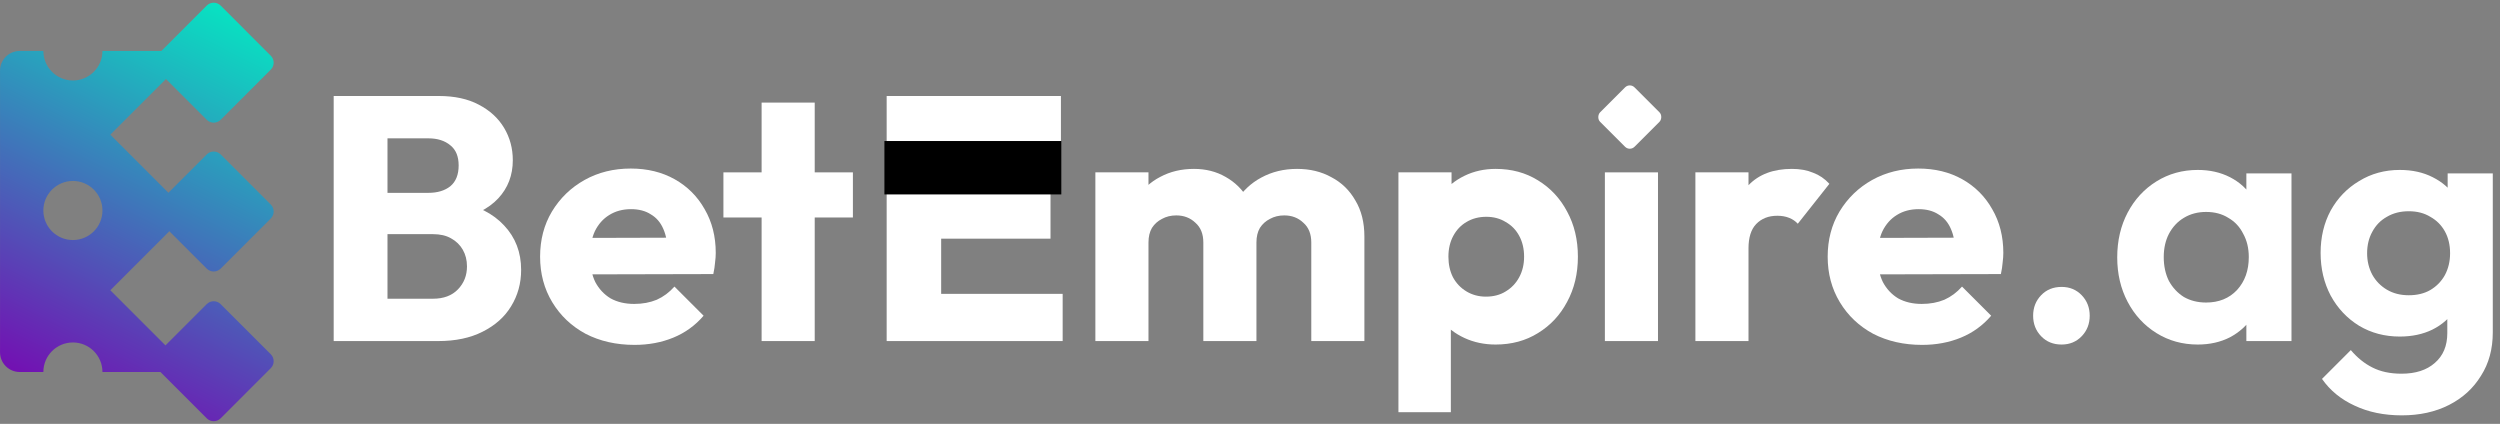
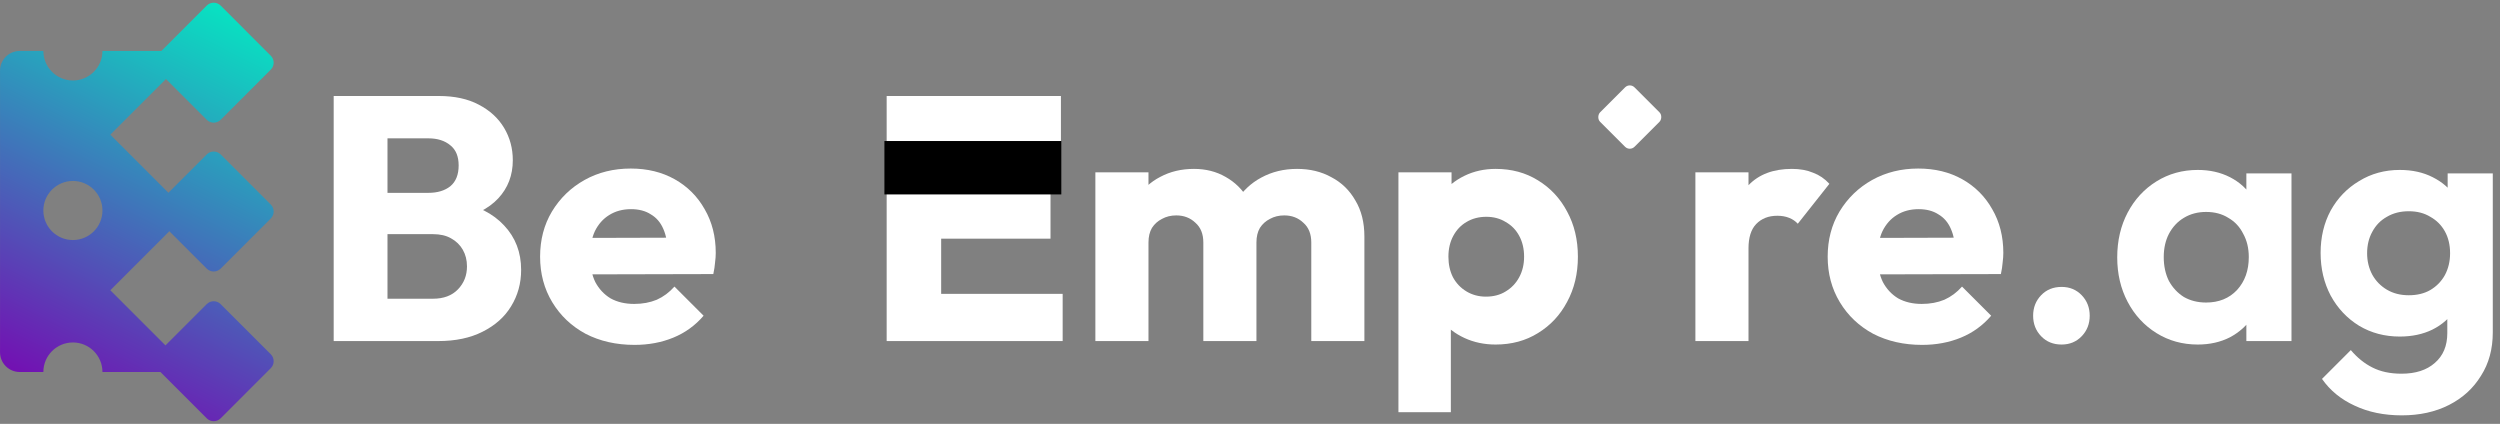
<svg xmlns="http://www.w3.org/2000/svg" width="749" height="127" viewBox="0 0 749 127" fill="none">
  <rect x="0" y="0" width="749" height="127" fill="#808080" stroke="none" />
  <path fill-rule="evenodd" clip-rule="evenodd" d="M81.126 20.866C82.279 19.714 82.279 17.846 81.126 16.693L66.107 1.674C64.955 0.522 63.087 0.522 61.935 1.674L48.343 15.266L30.694 15.266C30.694 20.155 26.731 24.117 21.843 24.117C16.954 24.117 12.991 20.155 12.991 15.266L5.91 15.266C2.651 15.266 0.009 17.908 0.009 21.167L0.009 105.551C0.009 108.81 2.651 111.452 5.91 111.452L12.991 111.452C12.991 111.452 12.991 111.452 12.991 111.452C12.991 106.564 16.954 102.601 21.843 102.601C26.731 102.601 30.694 106.564 30.694 111.452C30.694 111.452 30.694 111.452 30.694 111.452L48.061 111.452L61.935 125.326C63.087 126.478 64.955 126.478 66.107 125.326L81.126 110.307C82.279 109.154 82.279 107.286 81.126 106.134L66.107 91.115C64.955 89.963 63.087 89.963 61.935 91.115L49.57 103.479L33.054 86.963L50.737 69.281L61.935 80.478C63.087 81.63 64.955 81.63 66.107 80.478L81.126 65.459C82.279 64.307 82.279 62.439 81.126 61.286L66.107 46.267C64.955 45.115 63.087 45.115 61.935 46.267L50.456 57.746L33.054 40.345L49.725 23.675L61.935 35.885C63.087 37.037 64.955 37.037 66.107 35.885L81.126 20.866ZM21.843 71.916C16.954 71.916 12.991 67.953 12.991 63.064C12.991 58.175 16.954 54.213 21.843 54.213C26.731 54.213 30.694 58.175 30.694 63.064C30.694 67.953 26.731 71.916 21.843 71.916Z" fill="url(#paint0_linear_470_3)" />
  <path d="M112.452 102.184V89.496H129.716C132.906 89.496 135.402 88.56 137.204 86.688C139.007 84.816 139.908 82.528 139.908 79.824C139.908 77.952 139.492 76.288 138.66 74.832C137.828 73.376 136.65 72.232 135.124 71.4C133.668 70.568 131.866 70.152 129.716 70.152H112.452V57.776H128.364C131.068 57.776 133.252 57.117 134.916 55.8C136.58 54.413 137.412 52.333 137.412 49.56C137.412 46.856 136.58 44.845 134.916 43.528C133.252 42.141 131.068 41.448 128.364 41.448H112.452V28.76H131.484C136.199 28.76 140.186 29.627 143.444 31.36C146.772 33.093 149.303 35.416 151.036 38.328C152.77 41.24 153.636 44.464 153.636 48C153.636 52.507 152.18 56.32 149.268 59.44C146.356 62.56 142.058 64.709 136.372 65.888L136.788 60.376C142.959 61.555 147.708 63.947 151.036 67.552C154.434 71.157 156.132 75.595 156.132 80.864C156.132 84.885 155.127 88.525 153.116 91.784C151.175 94.973 148.332 97.504 144.588 99.376C140.914 101.248 136.476 102.184 131.276 102.184H112.452ZM99.972 102.184V28.76H116.092V102.184H99.972Z" fill="white" />
  <path d="M190.101 103.328C184.624 103.328 179.736 102.219 175.437 100C171.208 97.712 167.88 94.557 165.453 90.536C163.027 86.515 161.813 81.973 161.813 76.912C161.813 71.851 162.992 67.344 165.349 63.392C167.776 59.371 171.035 56.216 175.125 53.928C179.216 51.64 183.827 50.496 188.957 50.496C193.949 50.496 198.352 51.571 202.165 53.72C205.979 55.869 208.96 58.851 211.109 62.664C213.328 66.477 214.437 70.845 214.437 75.768C214.437 76.669 214.368 77.64 214.229 78.68C214.16 79.651 213.987 80.795 213.709 82.112L170.133 82.216V71.296L206.949 71.192L200.085 75.768C200.016 72.856 199.565 70.464 198.733 68.592C197.901 66.651 196.653 65.195 194.989 64.224C193.394 63.184 191.418 62.664 189.061 62.664C186.565 62.664 184.381 63.253 182.509 64.432C180.707 65.541 179.285 67.136 178.245 69.216C177.275 71.296 176.789 73.827 176.789 76.808C176.789 79.789 177.309 82.355 178.349 84.504C179.459 86.584 180.984 88.213 182.925 89.392C184.936 90.501 187.293 91.056 189.997 91.056C192.493 91.056 194.747 90.64 196.757 89.808C198.768 88.907 200.536 87.589 202.061 85.856L210.797 94.592C208.301 97.504 205.285 99.688 201.749 101.144C198.213 102.6 194.331 103.328 190.101 103.328Z" fill="white" />
-   <path d="M228.177 102.184V30.736H244.089V102.184H228.177ZM216.737 65.16V51.64H255.529V65.16H216.737Z" fill="white" />
  <path d="M265.645 102.184V28.76H281.973V102.184H265.645ZM278.125 102.184V88.04H318.373V102.184H278.125ZM278.125 71.504V57.88H314.733V71.504H278.125ZM278.125 42.8V28.76H317.853V42.8H278.125Z" fill="white" />
  <path d="M328.173 102.184V51.64H344.085V102.184H328.173ZM360.517 102.184V72.648C360.517 70.083 359.72 68.107 358.125 66.72C356.6 65.264 354.693 64.536 352.405 64.536C350.811 64.536 349.389 64.883 348.141 65.576C346.893 66.2 345.888 67.101 345.125 68.28C344.432 69.459 344.085 70.915 344.085 72.648L337.949 69.944C337.949 65.923 338.816 62.491 340.549 59.648C342.283 56.736 344.64 54.517 347.621 52.992C350.603 51.397 353.965 50.6 357.709 50.6C361.245 50.6 364.4 51.397 367.173 52.992C370.016 54.587 372.269 56.805 373.933 59.648C375.597 62.491 376.429 65.888 376.429 69.84V102.184H360.517ZM392.861 102.184V72.648C392.861 70.083 392.064 68.107 390.469 66.72C388.944 65.264 387.037 64.536 384.749 64.536C383.155 64.536 381.733 64.883 380.485 65.576C379.237 66.2 378.232 67.101 377.469 68.28C376.776 69.459 376.429 70.915 376.429 72.648L367.277 71.4C367.416 67.101 368.421 63.427 370.293 60.376C372.235 57.256 374.765 54.864 377.885 53.2C381.075 51.467 384.645 50.6 388.597 50.6C392.48 50.6 395.912 51.432 398.893 53.096C401.944 54.691 404.336 57.013 406.069 60.064C407.872 63.045 408.773 66.651 408.773 70.88V102.184H392.861Z" fill="white" />
  <path d="M448.09 103.224C444.693 103.224 441.573 102.565 438.73 101.248C435.888 99.931 433.565 98.128 431.762 95.84C429.96 93.483 428.92 90.813 428.642 87.832V66.512C428.92 63.531 429.96 60.827 431.762 58.4C433.565 55.973 435.888 54.067 438.73 52.68C441.573 51.293 444.693 50.6 448.09 50.6C452.874 50.6 457.104 51.744 460.778 54.032C464.522 56.32 467.434 59.44 469.514 63.392C471.664 67.344 472.738 71.851 472.738 76.912C472.738 81.973 471.664 86.48 469.514 90.432C467.434 94.384 464.522 97.504 460.778 99.792C457.104 102.08 452.874 103.224 448.09 103.224ZM445.178 88.872C447.466 88.872 449.442 88.352 451.106 87.312C452.84 86.272 454.192 84.851 455.162 83.048C456.133 81.245 456.618 79.2 456.618 76.912C456.618 74.555 456.133 72.475 455.162 70.672C454.192 68.869 452.84 67.483 451.106 66.512C449.442 65.472 447.501 64.952 445.282 64.952C443.064 64.952 441.088 65.472 439.354 66.512C437.69 67.483 436.373 68.869 435.402 70.672C434.432 72.475 433.946 74.555 433.946 76.912C433.946 79.2 434.397 81.245 435.298 83.048C436.269 84.851 437.621 86.272 439.354 87.312C441.088 88.352 443.029 88.872 445.178 88.872ZM418.97 123.504V51.64H434.882V64.64L432.282 76.912L434.674 89.184V123.504H418.97Z" fill="white" />
-   <path d="M480.822 102.184V51.64H496.734V102.184H480.822Z" fill="white" />
  <path d="M507.939 102.184V51.64H523.851V102.184H507.939ZM523.851 74.416L517.195 69.216C518.512 63.323 520.731 58.747 523.851 55.488C526.971 52.229 531.304 50.6 536.851 50.6C539.278 50.6 541.392 50.981 543.195 51.744C545.067 52.437 546.696 53.547 548.083 55.072L538.619 67.032C537.926 66.269 537.059 65.68 536.019 65.264C534.979 64.848 533.8 64.64 532.483 64.64C529.848 64.64 527.734 65.472 526.139 67.136C524.614 68.731 523.851 71.157 523.851 74.416Z" fill="white" />
  <path d="M575.86 103.328C570.383 103.328 565.495 102.219 561.196 100C556.967 97.712 553.639 94.557 551.212 90.536C548.785 86.515 547.572 81.973 547.572 76.912C547.572 71.851 548.751 67.344 551.108 63.392C553.535 59.371 556.793 56.216 560.884 53.928C564.975 51.64 569.585 50.496 574.716 50.496C579.708 50.496 584.111 51.571 587.924 53.72C591.737 55.869 594.719 58.851 596.868 62.664C599.087 66.477 600.196 70.845 600.196 75.768C600.196 76.669 600.127 77.64 599.988 78.68C599.919 79.651 599.745 80.795 599.468 82.112L555.892 82.216V71.296L592.708 71.192L585.844 75.768C585.775 72.856 585.324 70.464 584.492 68.592C583.66 66.651 582.412 65.195 580.748 64.224C579.153 63.184 577.177 62.664 574.82 62.664C572.324 62.664 570.14 63.253 568.268 64.432C566.465 65.541 565.044 67.136 564.004 69.216C563.033 71.296 562.548 73.827 562.548 76.808C562.548 79.789 563.068 82.355 564.108 84.504C565.217 86.584 566.743 88.213 568.684 89.392C570.695 90.501 573.052 91.056 575.756 91.056C578.252 91.056 580.505 90.64 582.516 89.808C584.527 88.907 586.295 87.589 587.82 85.856L596.556 94.592C594.06 97.504 591.044 99.688 587.508 101.144C583.972 102.6 580.089 103.328 575.86 103.328Z" fill="white" />
  <path d="M617.653 103.224C615.157 103.224 613.111 102.392 611.517 100.728C609.922 99.064 609.125 97.019 609.125 94.592C609.125 92.165 609.922 90.12 611.517 88.456C613.111 86.792 615.157 85.96 617.653 85.96C620.079 85.96 622.09 86.792 623.685 88.456C625.279 90.12 626.077 92.165 626.077 94.592C626.077 97.019 625.279 99.064 623.685 100.728C622.09 102.392 620.079 103.224 617.653 103.224Z" fill="white" />
  <path d="M658.449 103.224C653.873 103.224 649.748 102.08 646.073 99.792C642.398 97.504 639.521 94.384 637.441 90.432C635.361 86.48 634.321 82.043 634.321 77.12C634.321 72.128 635.361 67.656 637.441 63.704C639.521 59.752 642.398 56.632 646.073 54.344C649.748 52.056 653.873 50.912 658.449 50.912C662.054 50.912 665.278 51.64 668.121 53.096C670.964 54.552 673.217 56.597 674.881 59.232C676.614 61.797 677.55 64.709 677.689 67.968V86.064C677.55 89.392 676.614 92.339 674.881 94.904C673.217 97.469 670.964 99.515 668.121 101.04C665.278 102.496 662.054 103.224 658.449 103.224ZM660.945 90.64C664.758 90.64 667.844 89.392 670.201 86.896C672.558 84.331 673.737 81.037 673.737 77.016C673.737 74.381 673.182 72.059 672.073 70.048C671.033 67.968 669.542 66.373 667.601 65.264C665.729 64.085 663.51 63.496 660.945 63.496C658.449 63.496 656.23 64.085 654.289 65.264C652.417 66.373 650.926 67.968 649.817 70.048C648.777 72.059 648.257 74.381 648.257 77.016C648.257 79.72 648.777 82.112 649.817 84.192C650.926 86.203 652.417 87.797 654.289 88.976C656.23 90.085 658.449 90.64 660.945 90.64ZM673.009 102.184V88.664L675.193 76.392L673.009 64.328V51.952H686.529V102.184H673.009Z" fill="white" />
  <path d="M719.59 124.44C714.251 124.44 709.536 123.469 705.446 121.528C701.355 119.656 698.096 116.987 695.67 113.52L704.302 104.888C706.243 107.176 708.392 108.909 710.75 110.088C713.176 111.336 716.088 111.96 719.486 111.96C723.715 111.96 727.043 110.885 729.47 108.736C731.966 106.587 733.214 103.605 733.214 99.792V87.208L735.502 76.184L733.318 65.16V51.952H746.838V99.584C746.838 104.576 745.659 108.909 743.302 112.584C741.014 116.328 737.824 119.24 733.734 121.32C729.643 123.4 724.928 124.44 719.59 124.44ZM718.966 100.832C714.459 100.832 710.403 99.757 706.798 97.608C703.192 95.389 700.35 92.373 698.27 88.56C696.259 84.747 695.254 80.483 695.254 75.768C695.254 71.053 696.259 66.824 698.27 63.08C700.35 59.336 703.192 56.389 706.798 54.24C710.403 52.021 714.459 50.912 718.966 50.912C722.71 50.912 726.003 51.64 728.846 53.096C731.758 54.552 734.046 56.563 735.71 59.128C737.374 61.624 738.275 64.571 738.414 67.968V83.776C738.275 87.104 737.339 90.085 735.606 92.72C733.942 95.285 731.654 97.296 728.742 98.752C725.899 100.139 722.64 100.832 718.966 100.832ZM721.67 88.456C724.166 88.456 726.315 87.936 728.118 86.896C729.99 85.787 731.446 84.296 732.486 82.424C733.526 80.483 734.046 78.299 734.046 75.872C734.046 73.376 733.526 71.192 732.486 69.32C731.446 67.448 729.99 65.992 728.118 64.952C726.315 63.843 724.166 63.288 721.67 63.288C719.174 63.288 716.99 63.843 715.118 64.952C713.246 65.992 711.79 67.483 710.75 69.424C709.71 71.296 709.19 73.445 709.19 75.872C709.19 78.229 709.71 80.379 710.75 82.32C711.79 84.192 713.246 85.683 715.118 86.792C716.99 87.901 719.174 88.456 721.67 88.456Z" fill="white" />
  <rect x="264.972" y="42.25" width="53" height="16" fill="black" />
  <rect x="488.286" y="24.76" width="14.586" height="14.586" rx="2" transform="rotate(45 488.286 24.76)" fill="white" />
  <defs>
    <linearGradient id="paint0_linear_470_3" x1="69" y1="-7" x2="3" y2="121.5" gradientUnits="userSpaceOnUse">
      <stop stop-color="#00F1C3" />
      <stop offset="1" stop-color="#7B00B1" />
    </linearGradient>
  </defs>
</svg>